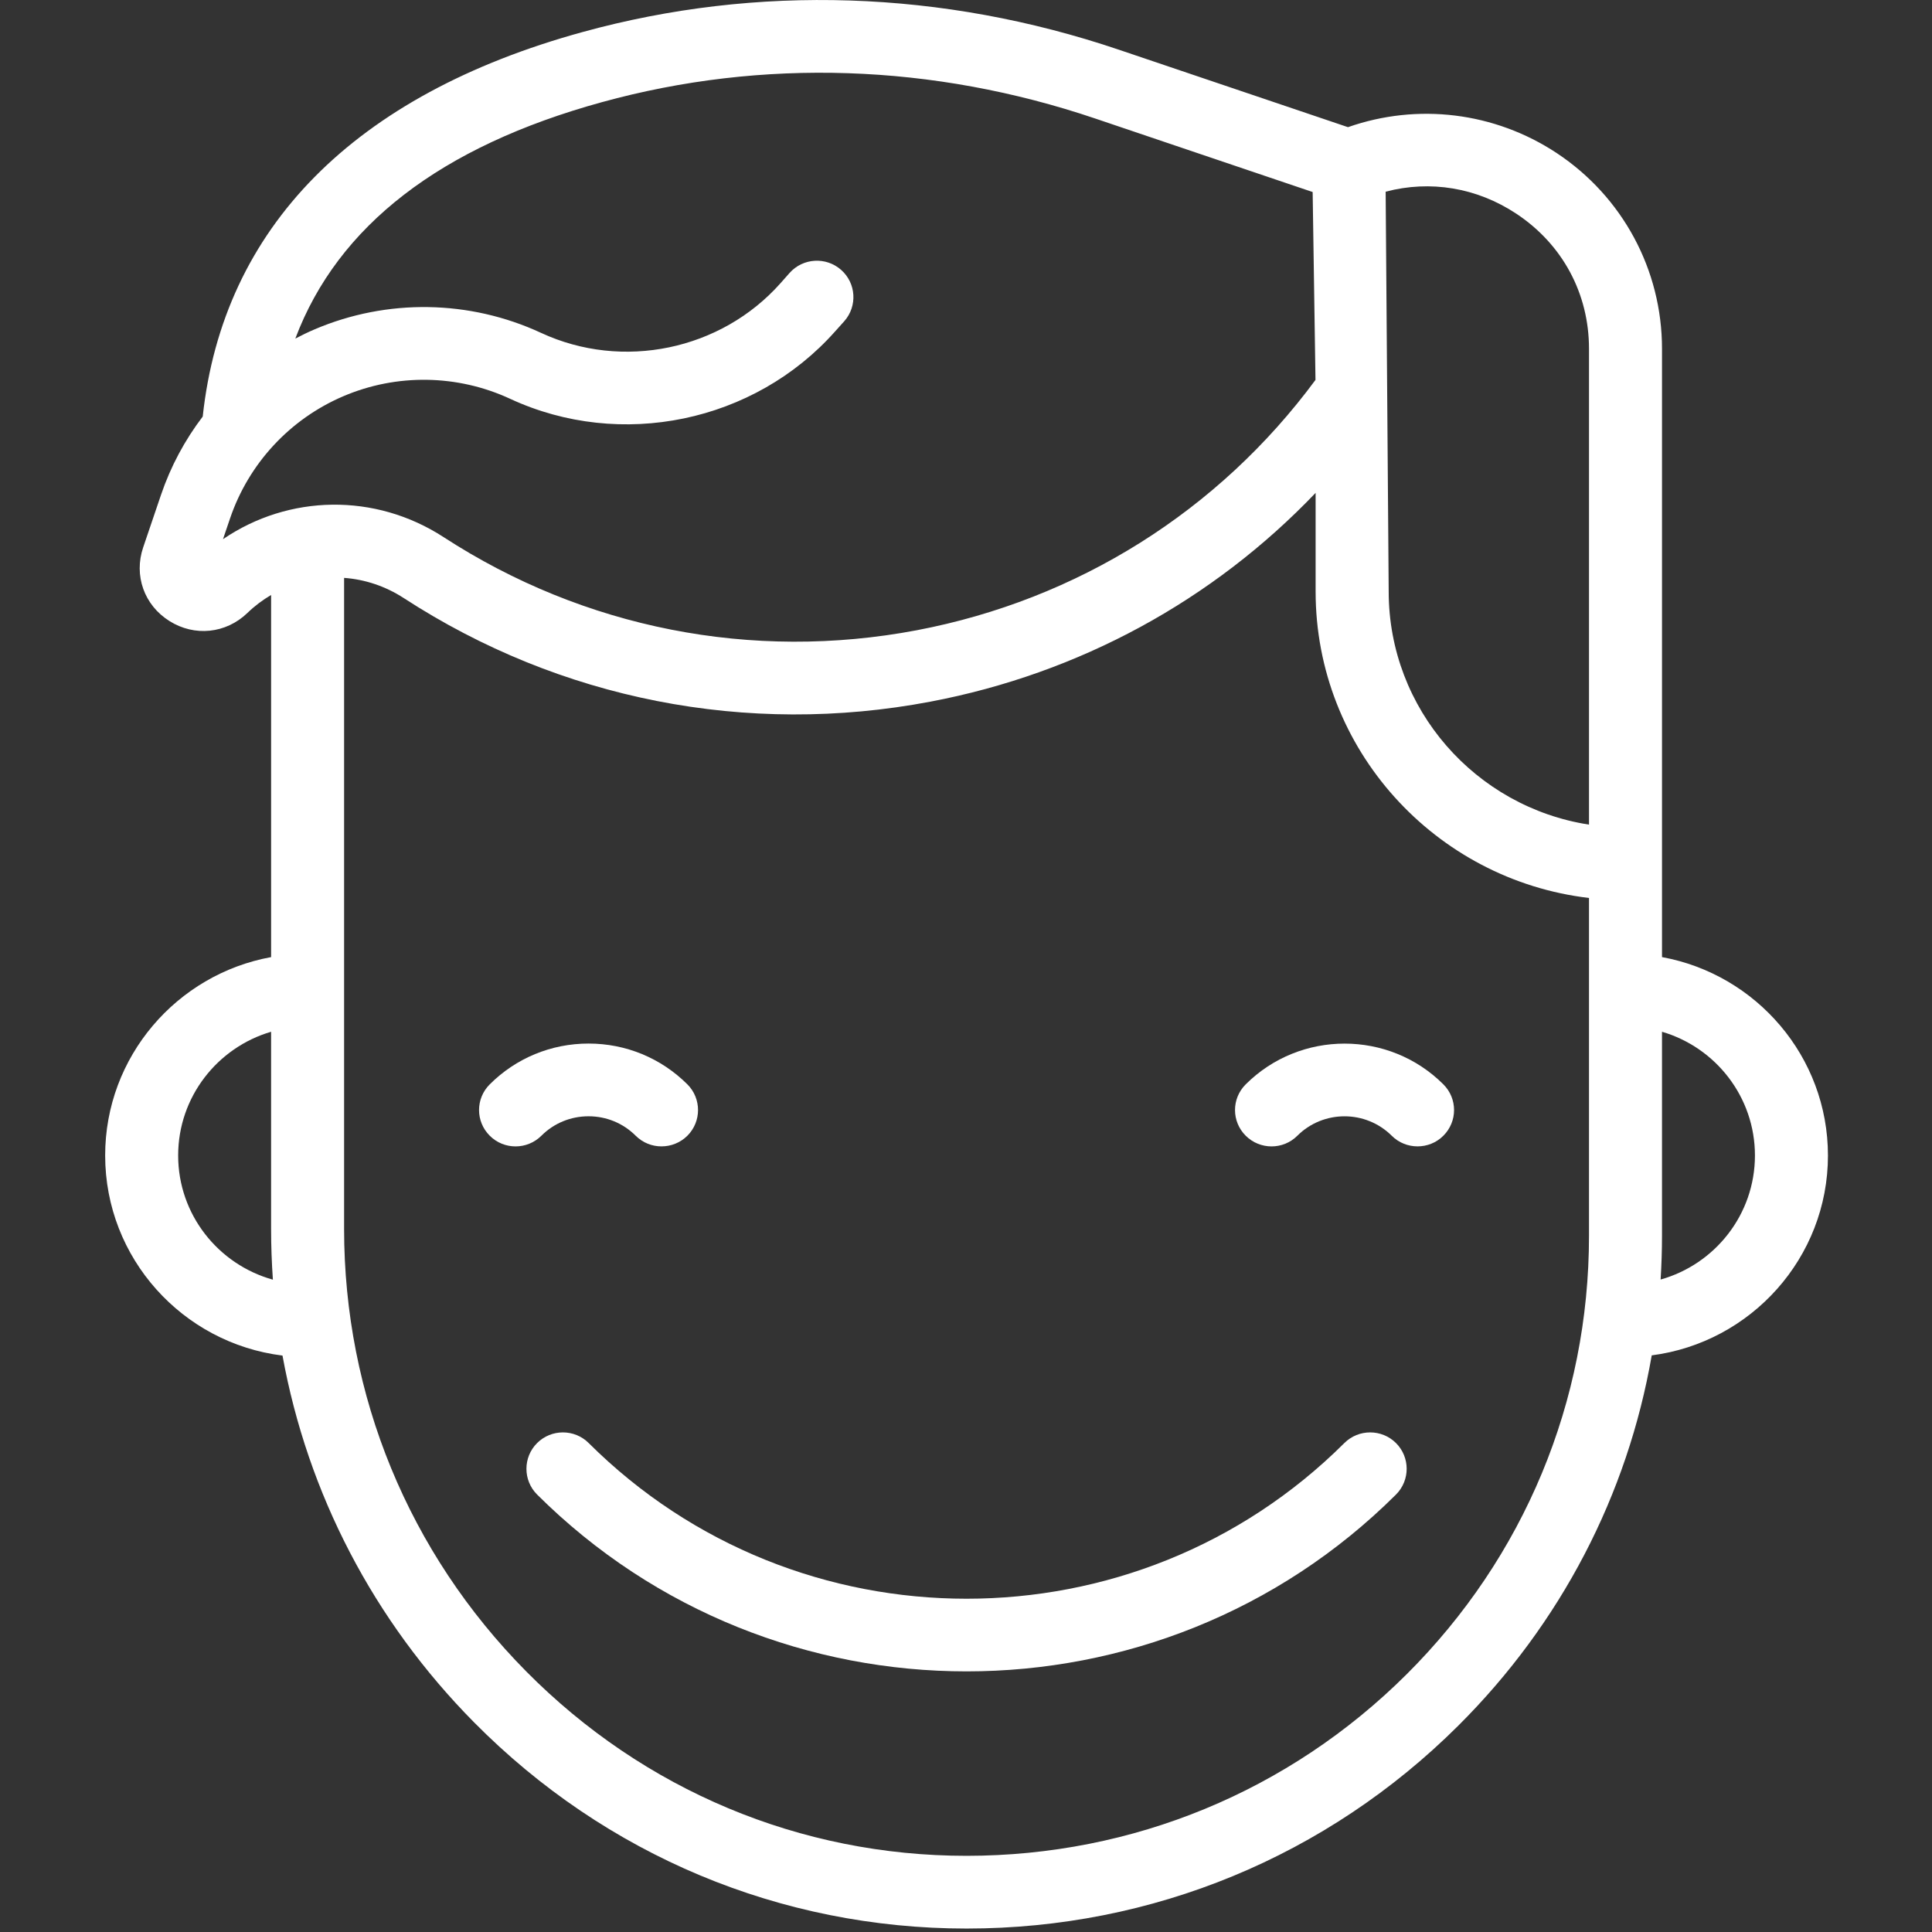
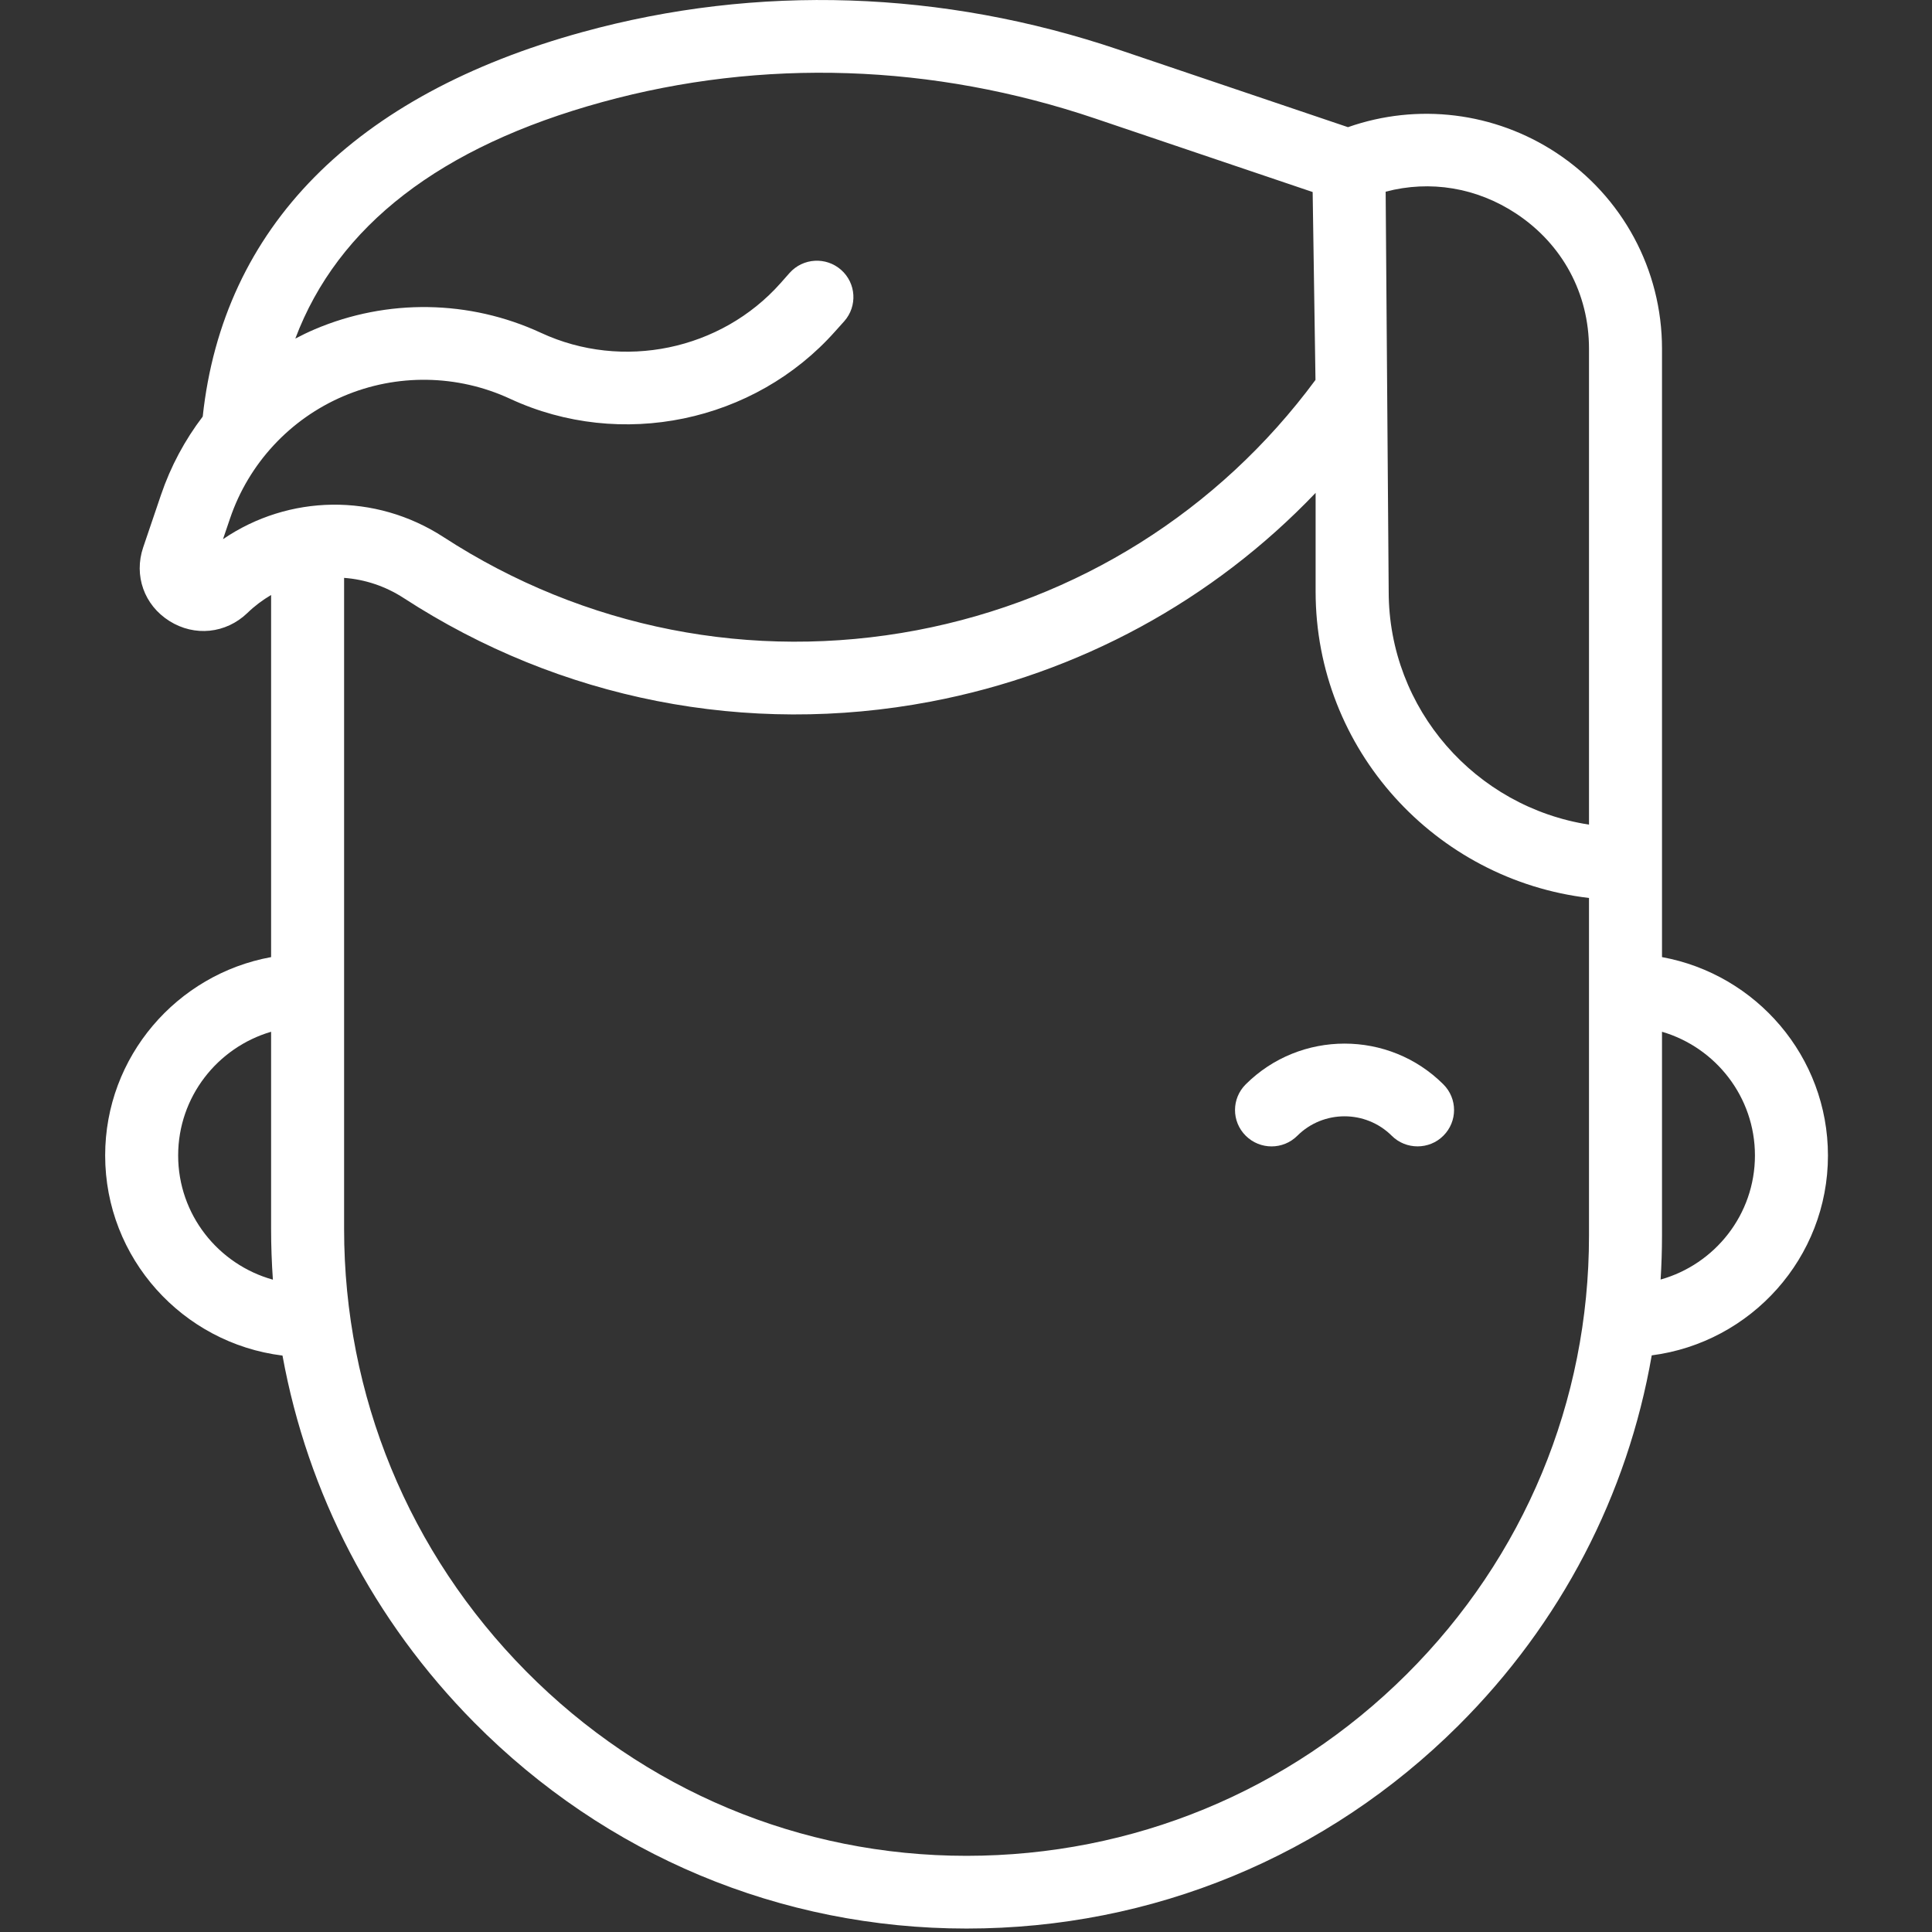
<svg xmlns="http://www.w3.org/2000/svg" xmlns:ns1="http://www.serif.com/" width="100%" height="100%" viewBox="0 0 28 28" version="1.1" xml:space="preserve" style="fill-rule:evenodd;clip-rule:evenodd;stroke-linejoin:round;stroke-miterlimit:1.414;">
  <rect x="0" y="0" width="28" height="28" fill="#333333" stroke="none" />
  <g id="boy-broad-smile">
-     <path id="Path" d="M8.53,16.178c0.258,0 0.501,0.1 0.683,0.282c0.104,0.103 0.239,0.155 0.375,0.154c0.135,0 0.27,-0.051 0.374,-0.154c0.206,-0.206 0.206,-0.539 0,-0.745c-0.383,-0.381 -0.891,-0.591 -1.432,-0.591c-0.541,0 -1.05,0.21 -1.432,0.591c-0.207,0.206 -0.207,0.539 0,0.745c0.206,0.206 0.541,0.206 0.748,0c0.182,-0.182 0.425,-0.282 0.684,-0.282Z" style="fill:#fff;fill-rule:nonzero;" />
    <path id="Path1" ns1:id="Path" d="M18.054,15.715c-0.207,0.206 -0.207,0.539 0,0.745c0.207,0.206 0.542,0.206 0.748,0c0.377,-0.376 0.991,-0.375 1.368,0c0.103,0.103 0.239,0.154 0.374,0.154c0.136,0 0.271,-0.051 0.374,-0.154c0.207,-0.206 0.207,-0.539 0,-0.745c-0.789,-0.787 -2.074,-0.787 -2.864,0Z" style="fill:#fff;fill-rule:nonzero;" />
-     <path id="Path2" ns1:id="Path" d="M19.483,20.914c-3.019,3.008 -7.931,3.008 -10.951,0c-0.206,-0.206 -0.541,-0.206 -0.748,0c-0.206,0.206 -0.206,0.54 0,0.746c1.716,1.709 3.97,2.563 6.224,2.563c2.254,0 4.508,-0.854 6.224,-2.563c0.206,-0.206 0.206,-0.54 0,-0.746c-0.207,-0.206 -0.542,-0.206 -0.749,0Z" style="fill:#fff;fill-rule:nonzero;" />
    <path id="Shape" d="M26.492,16.746c0,-1.432 -1.039,-2.626 -2.405,-2.875l0,-8.817c0,-1.144 -0.571,-2.204 -1.528,-2.837c-0.899,-0.593 -2.014,-0.728 -3.023,-0.374l-3.322,-1.123c-2.553,-0.863 -5.239,-0.952 -7.77,-0.256c-3.313,0.91 -5.212,2.836 -5.506,5.573c-0.259,0.34 -0.465,0.723 -0.605,1.136l-0.258,0.76c-0.138,0.408 0.014,0.837 0.38,1.067c0.365,0.23 0.819,0.183 1.13,-0.116c0.106,-0.103 0.222,-0.189 0.344,-0.261l0,5.248c-1.366,0.249 -2.405,1.443 -2.405,2.875c0,1.489 1.123,2.721 2.57,2.9c0.364,1.998 1.318,3.842 2.778,5.317c1.907,1.926 4.441,2.987 7.136,2.987c0,0 0.001,0 0.001,0c2.692,0 5.222,-1.045 7.126,-2.941c1.487,-1.481 2.452,-3.343 2.803,-5.366c1.439,-0.186 2.554,-1.414 2.554,-2.897Zm-4.518,-13.65c0.67,0.443 1.055,1.157 1.055,1.958l0,6.897c-1.642,-0.254 -2.903,-1.672 -2.903,-3.378l-0.044,-5.795c0.646,-0.17 1.32,-0.06 1.892,0.318Zm-18.742,4.718l0.103,-0.303c0.27,-0.794 0.868,-1.439 1.642,-1.769c0.773,-0.33 1.654,-0.316 2.417,0.038c1.602,0.743 3.539,0.341 4.71,-0.978l0.132,-0.147c0.193,-0.218 0.173,-0.551 -0.046,-0.744c-0.219,-0.193 -0.553,-0.173 -0.747,0.045l-0.131,0.148c-0.863,0.972 -2.29,1.268 -3.471,0.72c-1.035,-0.48 -2.231,-0.499 -3.281,-0.051c-0.096,0.041 -0.189,0.086 -0.28,0.134c0.615,-1.634 2.104,-2.784 4.445,-3.427c2.326,-0.64 4.798,-0.557 7.149,0.238l3.15,1.065l0.041,2.723c-1.403,1.9 -3.448,3.185 -5.779,3.628c-2.387,0.452 -4.821,-0.027 -6.856,-1.349c-0.994,-0.646 -2.247,-0.619 -3.198,0.029Zm-0.65,8.932c0,-0.848 0.569,-1.565 1.347,-1.793l0,2.857c0,0.247 0.009,0.492 0.026,0.736c-0.791,-0.22 -1.373,-0.943 -1.373,-1.8Zm17.805,7.518c-1.704,1.697 -3.969,2.631 -6.378,2.632c-0.001,0 -0.001,0 -0.001,0c-2.41,0 -4.676,-0.95 -6.382,-2.673c-1.702,-1.72 -2.639,-3.997 -2.639,-6.413l0,-9.435c0.3,0.022 0.597,0.119 0.865,0.293c2.265,1.472 4.975,2.005 7.632,1.501c2.157,-0.409 4.094,-1.467 5.583,-3.026l0,1.43c0,2.288 1.734,4.179 3.962,4.441l0,4.896c0,2.4 -0.939,4.657 -2.642,6.354Zm3.68,-5.72c0.013,-0.21 0.02,-0.422 0.02,-0.634l0,-2.957c0.778,0.228 1.347,0.945 1.347,1.793c0,0.855 -0.579,1.577 -1.367,1.798Z" style="fill:#fff;fill-rule:nonzero;" />
  </g>
</svg>